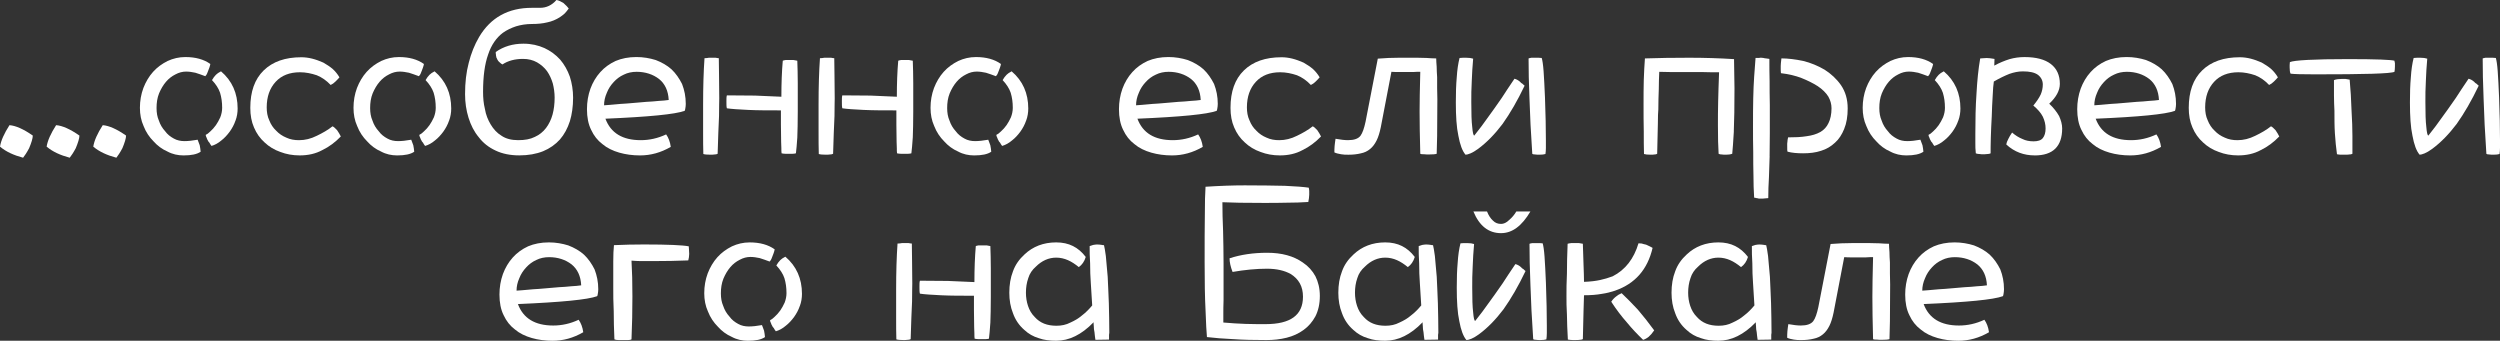
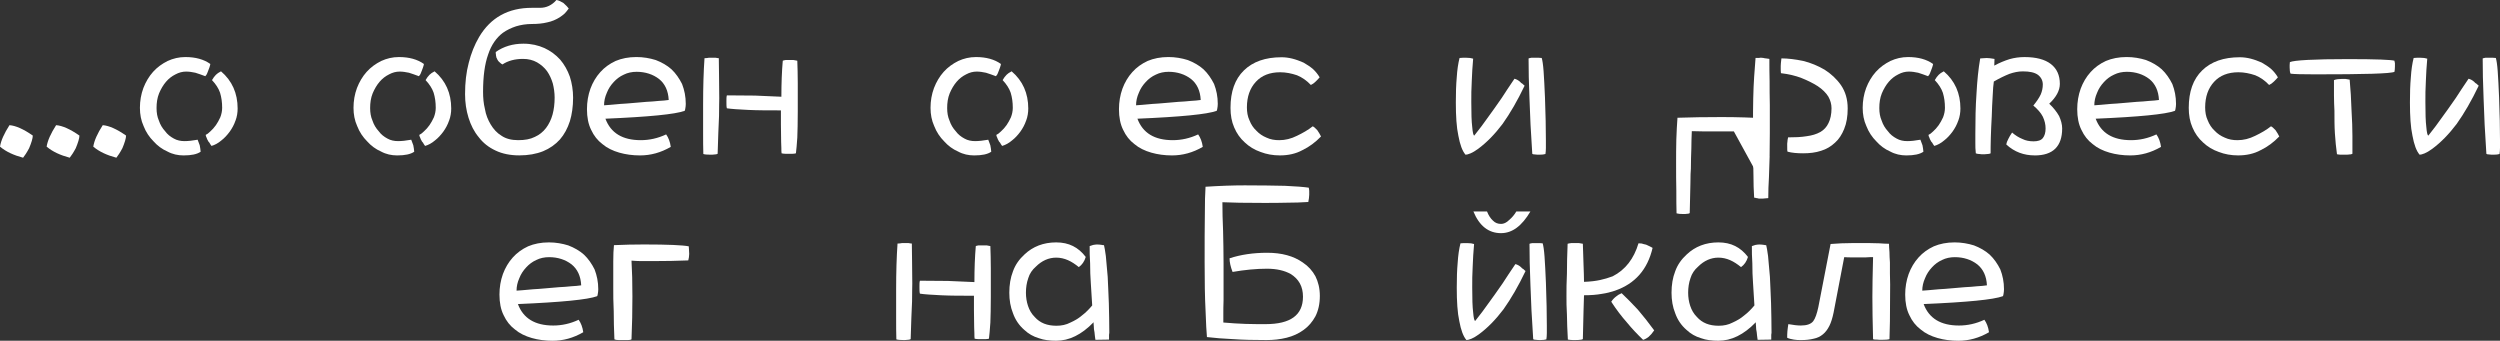
<svg xmlns="http://www.w3.org/2000/svg" id="_Слой_2" data-name="Слой 2" viewBox="0 0 1348.76 183.84">
  <rect x="0" y="0" width="1348.76" height="183.84" fill="#333333" stroke="none" />
  <defs>
    <style> .cls-1 { fill: #fff; stroke-width: 0px; } </style>
  </defs>
  <g id="_Слой_1-2" data-name="Слой 1">
    <g>
      <path class="cls-1" d="M15.7,79.98c-1.25,2.37-2.37,3.99-3.24,5.11-5.11-1.37-9.22-3.24-12.46-5.98.5-3.24,2.24-7.1,5.11-11.58,3.36.25,7.6,2.12,12.58,5.61,0,1.49-.75,3.86-1.99,6.85Z" />
      <path class="cls-1" d="M40.86,79.98c-1.25,2.37-2.37,3.99-3.24,5.11-5.11-1.37-9.22-3.24-12.46-5.98.5-3.24,2.24-7.1,5.11-11.58,3.36.25,7.6,2.12,12.58,5.61,0,1.49-.75,3.86-1.99,6.85Z" />
      <path class="cls-1" d="M66.02,79.98c-1.25,2.37-2.37,3.99-3.24,5.11-5.11-1.37-9.22-3.24-12.46-5.98.5-3.24,2.24-7.1,5.11-11.58,3.36.25,7.6,2.12,12.58,5.61,0,1.49-.75,3.86-1.99,6.85Z" />
      <path class="cls-1" d="M112.99,36.38c-.25.75-.5,1.37-.75,1.99-.37,1-.62,1.62-.87,1.99-.25.37-.5.62-.62.75-1.99-.75-3.74-1.37-5.36-1.87-1.74-.37-3.36-.62-4.98-.62-1.99,0-3.86.5-5.73,1.5-1.99,1-3.61,2.24-5.11,3.99-1.5,1.74-2.74,3.86-3.74,6.23-1,2.49-1.37,5.11-1.37,7.97,0,2.49.37,4.73,1.25,6.73.75,2.24,1.87,4.11,3.36,5.73,1.25,1.74,2.87,2.99,4.73,3.99,1.74,1,3.74,1.37,5.73,1.37s4.36-.25,7.1-.75c.37,1,.75,1.99,1.12,2.99.25,1.12.37,2.24.5,3.49-1.99,1.37-4.98,1.99-9.22,1.99-2.99,0-5.98-.62-8.72-2.12-2.87-1.25-5.36-3.11-7.47-5.48-2.24-2.24-4.11-4.98-5.36-8.22-1.37-2.99-1.99-6.35-1.99-9.84,0-3.74.62-7.35,1.87-10.71,1.25-3.24,2.99-6.23,5.23-8.72,2.24-2.49,4.86-4.36,7.85-5.86,2.99-1.37,6.1-2.12,9.59-2.12,5.48,0,9.97,1.25,13.45,3.74-.12.62-.25,1.25-.5,1.87ZM127.06,65.03c-.75,2.24-1.87,4.24-3.11,5.98-1.37,1.87-2.87,3.49-4.48,4.73-1.74,1.5-3.61,2.49-5.36,2.99-.5-.62-.87-1.25-1.12-1.74-.5-.5-.75-.87-.87-1.25-.25-.37-.5-.87-.62-1.37-.25-.5-.5-1-.5-1.62.62-.25,1.5-.87,2.49-1.87,1-.87,1.99-1.99,2.99-3.36.87-1.25,1.62-2.62,2.37-4.24.62-1.62,1-3.36,1-5.11,0-2.99-.37-5.61-1.12-8.1-.75-2.24-2.24-4.61-4.36-6.85.62-1.12,1.37-2.12,2.12-2.87.62-.62,1.5-1.25,2.74-1.87,5.98,5.11,8.97,11.83,8.97,20.06,0,2.24-.37,4.49-1.12,6.48Z" />
-       <path class="cls-1" d="M173.9,80.97c-3.61,1.99-7.72,2.87-12.21,2.87-3.74,0-7.22-.62-10.46-1.87-3.24-1.12-6.1-2.87-8.47-5.11-2.49-2.24-4.36-4.86-5.73-8.1-1.37-3.11-1.99-6.6-1.99-10.59,0-8.72,2.37-15.45,7.22-20.18,4.86-4.73,11.59-7.1,20.31-7.1,1.87,0,3.86.25,5.86.75s3.99,1.25,5.98,2.12c1.74,1,3.49,2.12,4.98,3.36,1.5,1.37,2.74,2.87,3.74,4.61-.62.75-1.37,1.49-2.12,2.24-.87.87-1.74,1.49-2.62,1.87-2.24-2.37-4.73-4.11-7.47-5.23-2.99-1-5.98-1.62-9.09-1.62-5.61,0-9.97,1.74-13.08,5.11-3.24,3.49-4.86,8.1-4.86,13.83,0,2.49.37,4.86,1.37,6.98.87,2.24,2.12,4.11,3.74,5.61,1.5,1.62,3.36,2.87,5.48,3.74,2.12,1,4.36,1.37,6.85,1.37,3.24,0,6.35-.75,9.59-2.37,3.11-1.5,5.98-3.11,8.47-5.11.62.25,1.5,1,2.49,2.12.87,1.25,1.5,2.37,1.99,3.36-2.99,3.11-6.35,5.61-9.97,7.35Z" />
      <path class="cls-1" d="M228.22,36.38c-.25.75-.5,1.37-.75,1.99-.37,1-.62,1.62-.87,1.99-.25.37-.5.62-.62.75-1.99-.75-3.74-1.37-5.36-1.87-1.74-.37-3.36-.62-4.98-.62-1.99,0-3.86.5-5.73,1.5-1.99,1-3.61,2.24-5.11,3.99-1.5,1.74-2.74,3.86-3.74,6.23-1,2.49-1.37,5.11-1.37,7.97,0,2.49.37,4.73,1.25,6.73.75,2.24,1.87,4.11,3.36,5.73,1.25,1.74,2.87,2.99,4.73,3.99,1.74,1,3.74,1.37,5.73,1.37s4.36-.25,7.1-.75c.37,1,.75,1.99,1.12,2.99.25,1.12.37,2.24.5,3.49-1.99,1.37-4.98,1.99-9.22,1.99-2.99,0-5.98-.62-8.72-2.12-2.87-1.25-5.36-3.11-7.47-5.48-2.24-2.24-4.11-4.98-5.36-8.22-1.37-2.99-1.99-6.35-1.99-9.84,0-3.74.62-7.35,1.87-10.71,1.25-3.24,2.99-6.23,5.23-8.72,2.24-2.49,4.86-4.36,7.85-5.86,2.99-1.37,6.1-2.12,9.59-2.12,5.48,0,9.97,1.25,13.45,3.74-.12.62-.25,1.25-.5,1.87ZM242.29,65.03c-.75,2.24-1.87,4.24-3.11,5.98-1.37,1.87-2.87,3.49-4.48,4.73-1.74,1.5-3.61,2.49-5.36,2.99-.5-.62-.87-1.25-1.12-1.74-.5-.5-.75-.87-.87-1.25-.25-.37-.5-.87-.62-1.37-.25-.5-.5-1-.5-1.62.62-.25,1.5-.87,2.49-1.87,1-.87,1.99-1.99,2.99-3.36.87-1.25,1.62-2.62,2.37-4.24.62-1.62,1-3.36,1-5.11,0-2.99-.37-5.61-1.12-8.1-.75-2.24-2.24-4.61-4.36-6.85.62-1.12,1.37-2.12,2.12-2.87.62-.62,1.5-1.25,2.74-1.87,5.98,5.11,8.97,11.83,8.97,20.06,0,2.24-.37,4.49-1.12,6.48Z" />
      <path class="cls-1" d="M307.45,65.4c-1.25,3.86-2.99,7.1-5.36,9.84-2.49,2.74-5.48,4.86-9.09,6.35-3.74,1.49-7.97,2.24-12.83,2.24s-9.22-.87-12.83-2.62c-3.74-1.74-6.73-4.11-9.09-7.23-2.49-2.99-4.24-6.48-5.48-10.46s-1.87-8.22-1.87-12.71c0-6.23.62-11.83,1.99-16.94,1.25-4.98,3.11-9.72,5.61-13.95,6.23-10.46,15.7-15.7,28.4-15.7h4.48c3.36,0,6.35-1.37,8.84-4.24,1.25.25,2.49.87,3.74,1.62,1.37,1.25,2.37,2.24,2.87,2.99-.75,1-1.37,1.87-2.12,2.62-.87.75-1.74,1.5-2.74,2.12-1.99,1.25-4.24,2.24-6.73,2.74-2.49.62-5.23.87-8.22.87-3.24,0-6.1.5-8.6,1.25-2.62.87-4.98,1.99-7.1,3.49-3.49,2.62-6.23,6.48-7.97,11.71-1.87,5.23-2.74,11.96-2.74,20.18,0,3.11.25,6.23,1,9.22.5,3.11,1.62,5.85,3.11,8.35,1.5,2.49,3.36,4.61,5.85,6.1,2.37,1.62,5.36,2.37,8.97,2.37s6.48-.5,8.97-1.74c2.49-1.12,4.49-2.74,6.1-4.86,1.5-1.99,2.74-4.48,3.49-7.23.75-2.74,1.12-5.85,1.12-9.09,0-2.62-.37-5.23-1-7.72-.75-2.49-1.74-4.61-3.11-6.6-1.49-1.99-3.24-3.49-5.36-4.73-2.24-1.25-4.73-1.87-7.6-1.87-4.36,0-8.1,1-11.09,2.99-.5-.25-1-.62-1.5-1.12-.62-.5-1.12-1.12-1.5-2.12-.25-.37-.37-.75-.37-1.12-.12-.25-.12-.62-.12-.87-.12-.37-.12-.87-.12-1.49,4.24-2.99,9.22-4.48,14.95-4.48,4.24,0,7.97.87,11.34,2.37,3.24,1.5,6.1,3.61,8.47,6.23,2.24,2.62,3.99,5.73,5.23,9.22,1.12,3.49,1.74,7.35,1.74,11.34,0,4.73-.62,8.97-1.74,12.71Z" />
      <path class="cls-1" d="M369.73,58.55c-.12.75-.25,1.25-.37,1.25-5.11,1.87-19.31,3.24-42.73,4.24,2.87,7.72,9.22,11.58,19.06,11.58,4.61,0,9.22-1,13.7-3.11,1.25,1.74,2.12,3.99,2.49,6.73-5.36,3.11-10.84,4.61-16.57,4.61-3.99,0-7.72-.5-11.21-1.5s-6.6-2.49-9.09-4.61c-2.62-1.99-4.61-4.48-6.1-7.72-1.5-2.99-2.24-6.73-2.24-11.09,0-3.86.62-7.6,1.87-11.09,1.25-3.36,2.99-6.35,5.36-8.97,2.24-2.49,4.98-4.48,8.22-5.98,3.24-1.37,6.98-2.12,11.21-2.12,3.74,0,7.23.62,10.46,1.62,3.24,1.25,6.1,2.87,8.47,4.98,2.37,2.24,4.24,4.98,5.73,7.97,1.25,3.24,1.99,6.73,1.99,10.71,0,1-.12,1.74-.25,2.49ZM355.53,42.6c-3.24-2.49-7.35-3.86-12.08-3.86-2.49,0-4.86.5-6.85,1.5-2.24,1-3.99,2.37-5.48,3.99-1.62,1.74-2.87,3.61-3.74,5.85-1,2.24-1.49,4.48-1.49,6.73.62,0,1.74-.12,3.36-.25,1.5-.12,3.36-.25,5.61-.5,1.99-.12,4.24-.25,6.73-.5,2.37-.25,4.73-.37,7.22-.62,2.24-.12,4.48-.25,6.6-.5,1.99-.12,3.86-.25,5.36-.5-.25-4.98-1.99-8.72-5.23-11.34Z" />
      <path class="cls-1" d="M387.92,62.66c-.25,4.98-.5,11.83-.75,20.31-.5.25-1,.37-1.74.37-.75.12-1.5.12-1.99.12-1.87,0-3.24-.12-3.99-.37-.12-3.49-.12-7.47-.12-11.96v-14.82c0-9.47.25-17.69.75-24.91.87,0,1.62-.12,2.37-.25h3.61c.75.12,1.25.25,1.74.25,0,2.49.12,5.61.12,9.22s.12,7.85.12,12.46c0,1.49-.12,4.61-.12,9.59ZM430.15,74.25c-.25,3.74-.5,6.48-.75,8.47-.5.12-1.12.25-1.87.25h-3.74c-.75,0-1.49-.12-2.12-.25-.12-.75-.12-1.62-.12-2.74,0-1-.12-2.12-.12-3.49,0-3.36-.12-6.48-.12-9.22v-7.72c-6.6,0-12.46,0-17.69-.25-5.23-.25-8.97-.5-11.46-.87-.25-.75-.25-1.99-.25-3.74,0-1.49,0-2.49.25-3.24,5.23,0,10.22.12,15.2.12,4.98.25,9.72.37,14.2.62,0-7.23.25-13.7.75-19.43.25-.12.75-.25,1.49-.37h4.36c.62.12,1.25.25,1.99.37.12,3.49.25,7.6.25,12.08v15.45c0,5.73-.12,10.34-.25,13.95Z" />
-       <path class="cls-1" d="M450.21,62.66c-.25,4.98-.5,11.83-.75,20.31-.5.25-1,.37-1.74.37-.75.12-1.5.12-1.99.12-1.87,0-3.24-.12-3.99-.37-.12-3.49-.12-7.47-.12-11.96v-14.82c0-9.47.25-17.69.75-24.91.87,0,1.62-.12,2.37-.25h3.61c.75.12,1.25.25,1.74.25,0,2.49.12,5.61.12,9.22s.12,7.85.12,12.46c0,1.49-.12,4.61-.12,9.59ZM492.44,74.25c-.25,3.74-.5,6.48-.75,8.47-.5.12-1.12.25-1.87.25h-3.74c-.75,0-1.5-.12-2.12-.25-.12-.75-.12-1.62-.12-2.74,0-1-.12-2.12-.12-3.49,0-3.36-.12-6.48-.12-9.22v-7.72c-6.6,0-12.46,0-17.69-.25-5.23-.25-8.97-.5-11.46-.87-.25-.75-.25-1.99-.25-3.74,0-1.49,0-2.49.25-3.24,5.23,0,10.21.12,15.2.12,4.98.25,9.72.37,14.2.62,0-7.23.25-13.7.75-19.43.25-.12.75-.25,1.5-.37h4.36c.62.12,1.25.25,1.99.37.12,3.49.25,7.6.25,12.08v15.45c0,5.73-.12,10.34-.25,13.95Z" />
      <path class="cls-1" d="M539.53,36.38c-.25.75-.5,1.37-.75,1.99-.37,1-.62,1.62-.87,1.99-.25.37-.5.62-.62.75-1.99-.75-3.74-1.37-5.36-1.87-1.74-.37-3.36-.62-4.98-.62-1.99,0-3.86.5-5.73,1.5-1.99,1-3.61,2.24-5.11,3.99-1.5,1.74-2.74,3.86-3.74,6.23-1,2.49-1.37,5.11-1.37,7.97,0,2.49.37,4.73,1.25,6.73.75,2.24,1.87,4.11,3.36,5.73,1.25,1.74,2.87,2.99,4.73,3.99,1.74,1,3.74,1.37,5.73,1.37s4.36-.25,7.1-.75c.37,1,.75,1.99,1.12,2.99.25,1.12.37,2.24.5,3.49-1.99,1.37-4.98,1.99-9.22,1.99-2.99,0-5.98-.62-8.72-2.12-2.87-1.25-5.36-3.11-7.47-5.48-2.24-2.24-4.11-4.98-5.36-8.22-1.37-2.99-1.99-6.35-1.99-9.84,0-3.74.62-7.35,1.87-10.71,1.25-3.24,2.99-6.23,5.23-8.72,2.24-2.49,4.86-4.36,7.85-5.86,2.99-1.37,6.1-2.12,9.59-2.12,5.48,0,9.97,1.25,13.45,3.74-.12.62-.25,1.25-.5,1.87ZM553.61,65.03c-.75,2.24-1.87,4.24-3.11,5.98-1.37,1.87-2.87,3.49-4.48,4.73-1.74,1.5-3.61,2.49-5.36,2.99-.5-.62-.87-1.25-1.12-1.74-.5-.5-.75-.87-.87-1.25-.25-.37-.5-.87-.62-1.37-.25-.5-.5-1-.5-1.62.62-.25,1.5-.87,2.49-1.87,1-.87,1.99-1.99,2.99-3.36.87-1.25,1.62-2.62,2.37-4.24.62-1.62,1-3.36,1-5.11,0-2.99-.37-5.61-1.12-8.1-.75-2.24-2.24-4.61-4.36-6.85.62-1.12,1.37-2.12,2.12-2.87.62-.62,1.49-1.25,2.74-1.87,5.98,5.11,8.97,11.83,8.97,20.06,0,2.24-.37,4.49-1.12,6.48Z" />
      <path class="cls-1" d="M656.75,58.55c-.12.75-.25,1.25-.37,1.25-5.11,1.87-19.31,3.24-42.73,4.24,2.87,7.72,9.22,11.58,19.06,11.58,4.61,0,9.22-1,13.7-3.11,1.25,1.74,2.12,3.99,2.49,6.73-5.36,3.11-10.84,4.61-16.57,4.61-3.99,0-7.72-.5-11.21-1.5s-6.6-2.49-9.09-4.61c-2.62-1.99-4.61-4.48-6.1-7.72-1.5-2.99-2.24-6.73-2.24-11.09,0-3.86.62-7.6,1.87-11.09,1.25-3.36,2.99-6.35,5.36-8.97,2.24-2.49,4.98-4.48,8.22-5.98,3.24-1.37,6.98-2.12,11.21-2.12,3.74,0,7.23.62,10.46,1.62,3.24,1.25,6.1,2.87,8.47,4.98,2.37,2.24,4.24,4.98,5.73,7.97,1.25,3.24,1.99,6.73,1.99,10.71,0,1-.12,1.74-.25,2.49ZM642.55,42.6c-3.24-2.49-7.35-3.86-12.08-3.86-2.49,0-4.86.5-6.85,1.5-2.24,1-3.99,2.37-5.48,3.99-1.62,1.74-2.87,3.61-3.74,5.85-1,2.24-1.49,4.48-1.49,6.73.62,0,1.74-.12,3.36-.25,1.5-.12,3.36-.25,5.61-.5,1.99-.12,4.24-.25,6.73-.5,2.37-.25,4.73-.37,7.22-.62,2.24-.12,4.48-.25,6.6-.5,1.99-.12,3.86-.25,5.36-.5-.25-4.98-1.99-8.72-5.23-11.34Z" />
      <path class="cls-1" d="M702.72,80.97c-3.61,1.99-7.72,2.87-12.21,2.87-3.74,0-7.23-.62-10.46-1.87-3.24-1.12-6.1-2.87-8.47-5.11-2.49-2.24-4.36-4.86-5.73-8.1-1.37-3.11-1.99-6.6-1.99-10.59,0-8.72,2.37-15.45,7.23-20.18,4.86-4.73,11.58-7.1,20.31-7.1,1.87,0,3.86.25,5.85.75s3.99,1.25,5.98,2.12c1.74,1,3.49,2.12,4.98,3.36,1.49,1.37,2.74,2.87,3.74,4.61-.62.75-1.37,1.49-2.12,2.24-.87.87-1.74,1.49-2.62,1.87-2.24-2.37-4.73-4.11-7.47-5.23-2.99-1-5.98-1.62-9.09-1.62-5.61,0-9.97,1.74-13.08,5.11-3.24,3.49-4.86,8.1-4.86,13.83,0,2.49.37,4.86,1.37,6.98.87,2.24,2.12,4.11,3.74,5.61,1.5,1.62,3.36,2.87,5.48,3.74,2.12,1,4.36,1.37,6.85,1.37,3.24,0,6.35-.75,9.59-2.37,3.11-1.5,5.98-3.11,8.47-5.11.62.25,1.49,1,2.49,2.12.87,1.25,1.5,2.37,1.99,3.36-2.99,3.11-6.35,5.61-9.97,7.35Z" />
-       <path class="cls-1" d="M775.35,73c-.12,4.98-.25,8.22-.25,9.97-.75.25-2.12.37-4.36.37-.75,0-1.5,0-2.37-.12-.87,0-1.62,0-2.12-.25-.25-9.22-.37-16.82-.37-22.8,0-4.86.12-11.96.37-21.43h-1.74c-.75,0-1.37.12-2.12.12h-7.72c-1.25,0-2.49,0-3.99-.12l-5.73,29.9c-.62,2.99-1.37,5.36-2.24,7.1-1,1.99-2.12,3.49-3.49,4.61-1.49,1.25-3.11,1.99-4.98,2.37-1.99.5-4.24.75-6.73.75-1.37,0-2.74,0-3.99-.25-1.37-.25-2.62-.5-3.61-1,0-1,0-2.24.12-3.49.12-1.12.25-2.37.5-3.86,2.74.5,4.98.75,6.73.75,3.24,0,5.48-.75,6.73-2.37,1.12-1.5,1.99-4.11,2.74-7.6l6.6-34.01c1.87-.12,3.86-.25,5.85-.37,1.87,0,3.74-.12,5.73-.12h9.59c1.62,0,3.36.12,5.11.12,1.74.12,3.49.25,5.23.25,0,1.25.12,2.74.25,4.48,0,1.74.12,3.61.25,5.61v5.98c0,2.12.12,4.11.12,5.85,0,8.1-.12,14.58-.12,19.56Z" />
      <path class="cls-1" d="M810.72,66.77c-4.24,5.61-8.6,10.09-13.33,13.58-1.5,1.12-2.87,1.87-3.99,2.37-1.25.5-2.12.75-2.74.75-1.74-1.99-2.99-5.48-3.86-10.21-1-4.61-1.37-10.59-1.37-18.06,0-4.98.12-9.47.5-13.58.25-3.99.75-7.35,1.5-10.34.5,0,1-.12,1.74-.12h1.99c.62,0,1.25.12,1.99.12.62.12,1.12.25,1.62.37-.37,4.24-.62,8.22-.75,12.08-.25,3.99-.25,7.72-.25,11.34,0,5.98.12,10.46.5,13.45.25,2.99.62,4.61,1.12,4.61.62-.75,1.87-2.37,3.86-4.98,1.87-2.49,4.11-5.73,6.85-9.47.87-1.25,2.24-3.11,4.11-5.86,1.74-2.74,3.99-6.1,6.85-10.34,1,.25,1.99.75,2.99,1.62.37.5.87.87,1.37,1.12.37.37.75.75,1.12,1-3.86,8.1-7.85,14.95-11.83,20.55ZM834.02,79.73c0,1.37-.12,2.49-.25,3.36-.75.25-1.87.37-3.36.37-.75,0-1.37,0-2.12-.12-.75,0-1.37-.12-1.62-.37-.75-11.09-1.25-20.93-1.5-29.52-.37-8.47-.5-15.82-.5-21.92.25-.12.75-.25,1.49-.37h3.99c.62,0,1.12.12,1.62.12.37,1.25.75,3.61,1,7.1.25,3.49.5,8.22.75,14.2.12,4.61.25,8.84.37,12.58,0,3.86.12,7.35.12,10.46v4.11Z" />
-       <path class="cls-1" d="M935.42,70.88c-.37,5.85-.62,9.84-.87,12.08-1,.37-2.12.5-3.49.5-.75,0-1.37,0-2.12-.12-.75,0-1.37-.12-1.74-.37-.25-3.74-.37-8.84-.37-15.45,0-3.74,0-7.85.12-12.58.12-4.61.25-9.97.5-15.95-3.24,0-6.48,0-9.59-.12h-16.82c-2.37,0-4.36-.12-5.86-.12-.12,2.99-.25,6.1-.25,9.34-.12,3.36-.25,6.98-.25,10.96-.12,1.25-.25,3.86-.25,7.85-.12,3.99-.25,9.34-.37,16.07-.37.25-.87.37-1.5.37-.62.12-1.25.12-1.87.12-1.74,0-2.99-.12-3.74-.37-.12-3.49-.12-7.6-.12-12.08-.12-4.49-.12-9.59-.12-15.07,0-4.24,0-8.47.12-12.71.12-4.24.37-8.1.62-11.71,7.23-.25,15.07-.37,23.79-.37,8.22,0,16.32.25,24.29.75,0,2.74.12,5.48.12,8.1s.12,5.23.12,7.72c0,9.72-.12,17.44-.37,23.17Z" />
+       <path class="cls-1" d="M935.42,70.88h-16.82c-2.37,0-4.36-.12-5.86-.12-.12,2.99-.25,6.1-.25,9.34-.12,3.36-.25,6.98-.25,10.96-.12,1.25-.25,3.86-.25,7.85-.12,3.99-.25,9.34-.37,16.07-.37.25-.87.37-1.5.37-.62.12-1.25.12-1.87.12-1.74,0-2.99-.12-3.74-.37-.12-3.49-.12-7.6-.12-12.08-.12-4.49-.12-9.59-.12-15.07,0-4.24,0-8.47.12-12.71.12-4.24.37-8.1.62-11.71,7.23-.25,15.07-.37,23.79-.37,8.22,0,16.32.25,24.29.75,0,2.74.12,5.48.12,8.1s.12,5.23.12,7.72c0,9.72-.12,17.44-.37,23.17Z" />
      <path class="cls-1" d="M954.73,84.21c-.12,4.11-.25,7.85-.37,11.34-.25,3.99-.37,7.72-.37,11.34-.62,0-1.12.12-1.5.12-.5,0-.87.12-1.25.12h-2.37c-.5-.12-.87-.25-1.25-.25-.5-.12-.87-.25-1.25-.25-.25-3.86-.37-7.85-.37-12.08-.12-3.74-.12-7.85-.12-12.33-.12-4.49-.12-9.09-.12-13.83,0-5.73,0-10.84.12-15.32s.25-8.47.5-11.71c.25-3.74.5-7.1.75-10.09h1.37c.37,0,.75,0,1.12-.12h.62c.25,0,.62.12,1.12.12.5.12,1,.25,1.49.25l1.74.25c0,3.74,0,7.85.12,12.08,0,3.74,0,8.1.12,12.83v15.07c0,4.24-.12,8.47-.12,12.46ZM994.97,69.51c-1.25,3.11-2.87,5.61-4.98,7.47-2.12,1.99-4.61,3.49-7.47,4.36-2.99,1-6.23,1.37-9.72,1.37-3.24,0-6.1-.25-8.35-.87-.25,0-.25-1.25-.25-3.99,0-.25,0-.62.12-1.37,0-.5.12-1.37.37-2.37,3.74,0,6.98-.12,9.97-.62,2.87-.37,5.36-1.12,7.35-2.24s3.49-2.74,4.48-4.86c1-1.99,1.62-4.73,1.62-7.97,0-2.24-.62-4.36-1.74-6.35-1.25-1.99-3.11-3.86-5.73-5.61-2.74-1.74-5.61-3.11-8.72-4.36-3.24-1.25-6.85-2.12-11.09-2.62-.12-.87-.12-1.62-.12-2.37v-1.5c0-.75.12-2.12.37-4.11,3.49,0,7.47.5,11.71,1.37,4.11,1,7.97,2.62,11.59,4.73,3.49,2.24,6.48,4.98,8.84,8.35,2.37,3.49,3.61,7.6,3.61,12.58,0,4.24-.62,7.97-1.87,10.96Z" />
      <path class="cls-1" d="M1042.43,36.38c-.25.75-.5,1.37-.75,1.99-.37,1-.62,1.62-.87,1.99-.25.37-.5.62-.62.75-1.99-.75-3.74-1.37-5.36-1.87-1.74-.37-3.36-.62-4.98-.62-1.99,0-3.86.5-5.73,1.5-1.99,1-3.61,2.24-5.11,3.99-1.5,1.74-2.74,3.86-3.74,6.23-1,2.49-1.37,5.11-1.37,7.97,0,2.49.37,4.73,1.25,6.73.75,2.24,1.87,4.11,3.36,5.73,1.25,1.74,2.87,2.99,4.73,3.99,1.74,1,3.74,1.37,5.73,1.37s4.36-.25,7.1-.75c.37,1,.75,1.99,1.12,2.99.25,1.12.37,2.24.5,3.49-1.99,1.37-4.98,1.99-9.22,1.99-2.99,0-5.98-.62-8.72-2.12-2.87-1.25-5.36-3.11-7.47-5.48-2.24-2.24-4.11-4.98-5.36-8.22-1.37-2.99-1.99-6.35-1.99-9.84,0-3.74.62-7.35,1.87-10.71,1.25-3.24,2.99-6.23,5.23-8.72,2.24-2.49,4.86-4.36,7.85-5.86,2.99-1.37,6.1-2.12,9.59-2.12,5.48,0,9.97,1.25,13.45,3.74-.12.62-.25,1.25-.5,1.87ZM1056.51,65.03c-.75,2.24-1.87,4.24-3.11,5.98-1.37,1.87-2.87,3.49-4.48,4.73-1.74,1.5-3.61,2.49-5.36,2.99-.5-.62-.87-1.25-1.12-1.74-.5-.5-.75-.87-.87-1.25-.25-.37-.5-.87-.62-1.37-.25-.5-.5-1-.5-1.62.62-.25,1.5-.87,2.49-1.87,1-.87,1.99-1.99,2.99-3.36.87-1.25,1.62-2.62,2.37-4.24.62-1.62,1-3.36,1-5.11,0-2.99-.37-5.61-1.12-8.1-.75-2.24-2.24-4.61-4.36-6.85.62-1.12,1.37-2.12,2.12-2.87.62-.62,1.49-1.25,2.74-1.87,5.98,5.11,8.97,11.83,8.97,20.06,0,2.24-.37,4.49-1.12,6.48Z" />
      <path class="cls-1" d="M1097.74,83.84c-5.85,0-10.96-1.87-15.32-5.86.12-1,.5-1.99,1.12-3.11.5-1,1.12-2.12,1.99-3.36,1.87,1.62,3.74,2.74,5.61,3.49,1.74.87,3.74,1.25,5.98,1.25s3.99-.5,4.98-1.74c1-1.25,1.5-2.99,1.5-5.23,0-2.12-.5-4.24-1.5-6.35-1-1.99-2.74-3.99-5.11-5.98,1.74-2.12,3.11-4.11,3.99-5.98.75-1.74,1.12-3.61,1.12-5.36,0-2.12-.87-3.86-2.62-5.23-1.74-1.25-4.36-1.87-8.1-1.87-2.49,0-4.86.5-7.35,1.37-2.49,1-5.36,2.37-8.35,4.11-.25,1.74-.5,4.24-.62,7.72-.25,3.49-.37,7.23-.5,11.09-.25,3.99-.37,7.72-.5,11.34-.12,3.74-.12,6.6-.12,8.6-.5.25-1.12.37-1.87.37-.75.12-1.62.12-2.37.12-.5,0-1,0-1.62-.12-.75,0-1.5-.12-2.12-.37-.25-1.99-.25-3.86-.25-5.61v-4.86c0-7.6.12-14.82.62-21.8.37-6.85,1-13.2,1.99-18.93.37,0,.87-.12,1.62-.12.62,0,1.25-.12,1.99-.12.25,0,.87.12,1.62.12.75.12,1.5.25,2.49.37l-.12,3.61c2.74-1.5,5.48-2.62,8.22-3.49,2.62-.75,5.36-1.12,8.1-1.12,6.23,0,10.96,1.25,14.2,3.74,3.24,2.49,4.86,6.1,4.86,10.71,0,3.61-1.99,7.22-5.73,10.71,2.37,2.24,4.11,4.48,5.36,6.73,1,2.24,1.62,4.48,1.62,6.6,0,9.72-4.98,14.58-14.82,14.58Z" />
      <path class="cls-1" d="M1173.73,58.55c-.12.75-.25,1.25-.37,1.25-5.11,1.87-19.31,3.24-42.73,4.24,2.87,7.72,9.22,11.58,19.06,11.58,4.61,0,9.22-1,13.7-3.11,1.25,1.74,2.12,3.99,2.49,6.73-5.36,3.11-10.84,4.61-16.57,4.61-3.99,0-7.72-.5-11.21-1.5s-6.6-2.49-9.09-4.61c-2.62-1.99-4.61-4.48-6.1-7.72-1.5-2.99-2.24-6.73-2.24-11.09,0-3.86.62-7.6,1.87-11.09,1.25-3.36,2.99-6.35,5.36-8.97,2.24-2.49,4.98-4.48,8.22-5.98,3.24-1.37,6.98-2.12,11.21-2.12,3.74,0,7.23.62,10.46,1.62,3.24,1.25,6.1,2.87,8.47,4.98,2.37,2.24,4.24,4.98,5.73,7.97,1.25,3.24,1.99,6.73,1.99,10.71,0,1-.12,1.74-.25,2.49ZM1159.53,42.6c-3.24-2.49-7.35-3.86-12.08-3.86-2.49,0-4.86.5-6.85,1.5-2.24,1-3.99,2.37-5.48,3.99-1.62,1.74-2.87,3.61-3.74,5.85-1,2.24-1.49,4.48-1.49,6.73.62,0,1.74-.12,3.36-.25,1.5-.12,3.36-.25,5.61-.5,1.99-.12,4.24-.25,6.73-.5,2.37-.25,4.73-.37,7.22-.62,2.24-.12,4.48-.25,6.6-.5,1.99-.12,3.86-.25,5.36-.5-.25-4.98-1.99-8.72-5.23-11.34Z" />
      <path class="cls-1" d="M1219.7,80.97c-3.61,1.99-7.72,2.87-12.21,2.87-3.74,0-7.23-.62-10.46-1.87-3.24-1.12-6.1-2.87-8.47-5.11-2.49-2.24-4.36-4.86-5.73-8.1-1.37-3.11-1.99-6.6-1.99-10.59,0-8.72,2.37-15.45,7.23-20.18,4.86-4.73,11.58-7.1,20.31-7.1,1.87,0,3.86.25,5.85.75s3.99,1.25,5.98,2.12c1.74,1,3.49,2.12,4.98,3.36,1.49,1.37,2.74,2.87,3.74,4.61-.62.75-1.37,1.49-2.12,2.24-.87.87-1.74,1.49-2.62,1.87-2.24-2.37-4.73-4.11-7.47-5.23-2.99-1-5.98-1.62-9.09-1.62-5.61,0-9.97,1.74-13.08,5.11-3.24,3.49-4.86,8.1-4.86,13.83,0,2.49.37,4.86,1.37,6.98.87,2.24,2.12,4.11,3.74,5.61,1.5,1.62,3.36,2.87,5.48,3.74,2.12,1,4.36,1.37,6.85,1.37,3.24,0,6.35-.75,9.59-2.37,3.11-1.5,5.98-3.11,8.47-5.11.62.25,1.49,1,2.49,2.12.87,1.25,1.5,2.37,1.99,3.36-2.99,3.11-6.35,5.61-9.97,7.35Z" />
      <path class="cls-1" d="M1291.83,38.74c-1.99,1-16.32,1.37-42.85,1.37-7.1,0-11.46-.12-13.2-.37-.37-.75-.5-1.87-.5-3.36v-1.25c0-.5.12-1,.12-1.62,2.24-1,12.71-1.62,31.64-1.62,15.07,0,23.29.37,24.79.87,0,.37.12.75.25,1.25v1.87c0,1.12-.12,2.12-.25,2.87ZM1269.16,82.97c-.5.25-1,.37-1.74.37-.75.12-1.37.12-2.12.12h-2.37c-.75,0-1.49-.12-2.12-.25-.5-3.61-.87-7.35-1.12-11.21-.25-3.86-.25-7.97-.25-12.21-.12-2.74-.25-5.48-.25-8.22v-8.35c.5-.25,1.25-.37,1.99-.5.62,0,1.25-.12,1.99-.12h2.37c.87.12,1.62.25,2.12.37.25,2.62.37,5.36.62,8.1.12,2.86.25,5.61.37,8.22.12,2.74.25,5.23.37,7.6,0,2.49.12,4.61.12,6.35v9.72Z" />
      <path class="cls-1" d="M1325.46,66.77c-4.24,5.61-8.6,10.09-13.33,13.58-1.5,1.12-2.87,1.87-3.99,2.37-1.25.5-2.12.75-2.74.75-1.74-1.99-2.99-5.48-3.86-10.21-1-4.61-1.37-10.59-1.37-18.06,0-4.98.12-9.47.5-13.58.25-3.99.75-7.35,1.5-10.34.5,0,1-.12,1.74-.12h1.99c.62,0,1.25.12,1.99.12.62.12,1.12.25,1.62.37-.37,4.24-.62,8.22-.75,12.08-.25,3.99-.25,7.72-.25,11.34,0,5.98.12,10.46.5,13.45.25,2.99.62,4.61,1.12,4.61.62-.75,1.87-2.37,3.86-4.98,1.87-2.49,4.11-5.73,6.85-9.47.87-1.25,2.24-3.11,4.11-5.86,1.74-2.74,3.99-6.1,6.85-10.34,1,.25,1.99.75,2.99,1.62.37.5.87.87,1.37,1.12.37.37.75.75,1.12,1-3.86,8.1-7.85,14.95-11.83,20.55ZM1348.76,79.73c0,1.37-.12,2.49-.25,3.36-.75.25-1.87.37-3.36.37-.75,0-1.37,0-2.12-.12-.75,0-1.37-.12-1.62-.37-.75-11.09-1.25-20.93-1.49-29.52-.37-8.47-.5-15.82-.5-21.92.25-.12.75-.25,1.49-.37h3.99c.62,0,1.12.12,1.62.12.37,1.25.75,3.61,1,7.1.25,3.49.5,8.22.75,14.2.12,4.61.25,8.84.37,12.58,0,3.86.12,7.35.12,10.46v4.11Z" />
      <path class="cls-1" d="M322.52,158.55c-.12.75-.25,1.25-.37,1.25-5.11,1.87-19.31,3.24-42.73,4.24,2.87,7.72,9.22,11.58,19.06,11.58,4.61,0,9.22-1,13.7-3.11,1.25,1.74,2.12,3.99,2.49,6.73-5.36,3.11-10.84,4.61-16.57,4.61-3.99,0-7.72-.5-11.21-1.5s-6.6-2.49-9.09-4.61c-2.62-1.99-4.61-4.48-6.1-7.72-1.5-2.99-2.24-6.73-2.24-11.09,0-3.86.62-7.6,1.87-11.09,1.25-3.36,2.99-6.35,5.36-8.97,2.24-2.49,4.98-4.48,8.22-5.98,3.24-1.37,6.98-2.12,11.21-2.12,3.74,0,7.23.62,10.46,1.62,3.24,1.25,6.1,2.87,8.47,4.98,2.37,2.24,4.24,4.98,5.73,7.97,1.25,3.24,1.99,6.73,1.99,10.71,0,1-.12,1.74-.25,2.49ZM308.32,142.6c-3.24-2.49-7.35-3.86-12.08-3.86-2.49,0-4.86.5-6.85,1.5-2.24,1-3.99,2.37-5.48,3.99-1.62,1.74-2.87,3.61-3.74,5.85-1,2.24-1.49,4.48-1.49,6.73.62,0,1.74-.12,3.36-.25,1.5-.12,3.36-.25,5.61-.5,1.99-.12,4.24-.25,6.73-.5,2.37-.25,4.73-.37,7.22-.62,2.24-.12,4.48-.25,6.6-.5,1.99-.12,3.86-.25,5.36-.5-.25-4.98-1.99-8.72-5.23-11.34Z" />
      <path class="cls-1" d="M371.35,140.49c-5.98.25-12.46.37-19.31.37h-6.23c-1.74,0-3.36-.12-5.11-.25.12,2.99.25,5.98.37,8.97,0,2.99.12,6.48.12,10.34s-.12,7.85-.12,11.58c-.12,3.86-.25,7.72-.37,11.58-.37.25-1,.37-1.74.37h-5.36c-.87,0-1.62-.12-2.12-.37-.25-5.48-.37-10.46-.37-15.2-.25-4.61-.25-8.84-.25-12.83v-13.95c0-3.49.12-6.35.37-8.84,5.48-.25,10.84-.37,16.19-.37,12.96,0,20.93.37,24.17,1,0,.5.12,1.12.12,1.74,0,.75.12,1.5.12,2.37,0,1.25-.25,2.49-.5,3.49Z" />
-       <path class="cls-1" d="M417.45,136.38c-.25.75-.5,1.37-.75,1.99-.37,1-.62,1.62-.87,1.99-.25.37-.5.62-.62.75-1.99-.75-3.74-1.37-5.36-1.87-1.74-.37-3.36-.62-4.98-.62-1.99,0-3.86.5-5.73,1.5-1.99,1-3.61,2.24-5.11,3.99-1.5,1.74-2.74,3.86-3.74,6.23-1,2.49-1.37,5.11-1.37,7.97,0,2.49.37,4.73,1.25,6.73.75,2.24,1.87,4.11,3.36,5.73,1.25,1.74,2.87,2.99,4.73,3.99,1.74,1,3.74,1.37,5.73,1.37s4.36-.25,7.1-.75c.37,1,.75,1.99,1.12,2.99.25,1.12.37,2.24.5,3.49-1.99,1.37-4.98,1.99-9.22,1.99-2.99,0-5.98-.62-8.72-2.12-2.87-1.25-5.36-3.11-7.47-5.48-2.24-2.24-4.11-4.98-5.36-8.22-1.37-2.99-1.99-6.35-1.99-9.84,0-3.74.62-7.35,1.87-10.71,1.25-3.24,2.99-6.23,5.23-8.72,2.24-2.49,4.86-4.36,7.85-5.86,2.99-1.37,6.1-2.12,9.59-2.12,5.48,0,9.97,1.25,13.45,3.74-.12.62-.25,1.25-.5,1.87ZM431.52,165.03c-.75,2.24-1.87,4.24-3.11,5.98-1.37,1.87-2.87,3.49-4.48,4.73-1.74,1.5-3.61,2.49-5.36,2.99-.5-.62-.87-1.25-1.12-1.74-.5-.5-.75-.87-.87-1.25-.25-.37-.5-.87-.62-1.37-.25-.5-.5-1-.5-1.62.62-.25,1.5-.87,2.49-1.87,1-.87,1.99-1.99,2.99-3.36.87-1.25,1.62-2.62,2.37-4.24.62-1.62,1-3.36,1-5.11,0-2.99-.37-5.61-1.12-8.1-.75-2.24-2.24-4.61-4.36-6.85.62-1.12,1.37-2.12,2.12-2.87.62-.62,1.5-1.25,2.74-1.87,5.98,5.11,8.97,11.83,8.97,20.06,0,2.24-.37,4.49-1.12,6.48Z" />
      <path class="cls-1" d="M492.06,162.66c-.25,4.98-.5,11.83-.75,20.31-.5.25-1,.37-1.74.37-.75.12-1.5.12-1.99.12-1.87,0-3.24-.12-3.99-.37-.12-3.49-.12-7.47-.12-11.96v-14.82c0-9.47.25-17.69.75-24.91.87,0,1.62-.12,2.37-.25h3.61c.75.12,1.25.25,1.74.25,0,2.49.12,5.61.12,9.22s.12,7.85.12,12.46c0,1.49-.12,4.61-.12,9.59ZM534.29,174.25c-.25,3.74-.5,6.48-.75,8.47-.5.12-1.12.25-1.87.25h-3.74c-.75,0-1.5-.12-2.12-.25-.12-.75-.12-1.62-.12-2.74,0-1-.12-2.12-.12-3.49,0-3.36-.12-6.48-.12-9.22v-7.72c-6.6,0-12.46,0-17.69-.25-5.23-.25-8.97-.5-11.46-.87-.25-.75-.25-1.99-.25-3.74,0-1.49,0-2.49.25-3.24,5.23,0,10.21.12,15.2.12,4.98.25,9.72.37,14.2.62,0-7.23.25-13.7.75-19.43.25-.12.75-.25,1.5-.37h4.36c.62.12,1.25.25,1.99.37.12,3.49.25,7.6.25,12.08v15.45c0,5.73-.12,10.34-.25,13.95Z" />
      <path class="cls-1" d="M598.33,180.47v2.74l-7.35.12c-.25-1.5-.37-2.87-.5-4.11-.25-1-.37-2.12-.37-3.24-.12-1-.12-1.62-.12-2.12-6.48,6.73-13.21,9.97-20.18,9.97-3.49,0-6.6-.37-9.34-1.37-2.99-.87-5.61-2.37-7.85-4.48-2.87-2.49-4.86-5.48-6.1-8.97-1.37-3.36-1.99-7.1-1.99-11.09,0-4.23.62-8.1,1.99-11.58,1.25-3.49,3.36-6.48,6.23-9.09,4.48-4.24,10.21-6.48,17.07-6.48s11.96,2.62,15.95,7.85c-.75,2.49-1.99,4.24-3.74,5.48-1.99-1.62-3.86-2.86-5.86-3.74-1.99-.87-4.11-1.37-6.35-1.37-3.99,0-7.72,1.62-10.96,4.86-1.99,1.74-3.36,3.74-4.11,6.23-.87,2.49-1.25,5.11-1.25,7.85,0,2.49.37,4.86,1.12,7.1s1.87,4.24,3.61,5.98c2.87,3.24,6.73,4.73,11.71,4.73,2.74,0,5.23-.5,7.6-1.74,2.24-1,4.36-2.24,6.1-3.74,1.99-1.5,3.86-3.36,5.61-5.48-.25-3.99-.5-8.1-.75-12.08-.25-3.36-.37-6.85-.37-10.59-.25-3.49-.25-6.6-.25-9.34.37-.12,1-.37,1.87-.62.75-.12,1.49-.25,2.12-.25,1,0,1.87.12,2.74.25.25.12.62.12,1,.12.25,1,.62,2.87,1,5.85.25,3.12.62,6.85,1,11.21.25,4.36.37,9.09.62,14.33.12,5.23.25,10.59.25,15.82,0,.37-.12.75-.12,1Z" />
      <path class="cls-1" d="M665.35,182.97c-5.36-.25-10.09-.62-14.2-1.12-.25-2.49-.5-7.35-.75-14.33-.37-6.98-.5-15.7-.5-26.16s0-18.69.12-25.41c0-6.6.12-11.71.37-15.2,7.72-.5,14.82-.75,21.18-.75,8.47,0,15.7.12,21.68.25,5.98.25,10.21.62,12.83,1,.12.62.25,1.25.25,1.74v2.12c0,1.25-.25,2.49-.5,3.86-3.74.25-7.47.38-11.46.38-3.99.12-8.22.12-12.71.12-9.84,0-17.19-.12-22.17-.37,0,4.98.12,10.09.37,15.57.12,5.48.25,11.21.25,17.44v19.81c-.12,2.99-.12,5.48-.12,7.6v4.48c4.24.37,8.22.62,12.08.75,3.74.12,7.22.12,10.71.12,13.45,0,20.18-4.86,20.18-14.82,0-5.48-2.24-9.47-6.6-12.21-3.36-1.87-7.6-2.87-12.83-2.87-5.85,0-12.08.62-18.56,1.74-1.12-2.87-1.62-5.36-1.62-7.35,5.98-1.99,12.83-2.99,20.31-2.99,7.85,0,14.2,1.74,19.18,5.23,2.99,1.99,5.23,4.48,6.85,7.47,1.49,2.99,2.37,6.48,2.37,10.59,0,4.36-.87,7.97-2.37,10.96-1.62,2.99-3.74,5.48-6.35,7.35-2.74,1.99-5.73,3.36-9.22,4.24-3.49.87-7.1,1.25-10.84,1.25-6.73,0-12.71-.12-17.94-.5Z" />
-       <path class="cls-1" d="M775.84,180.47v2.74l-7.35.12c-.25-1.5-.37-2.87-.5-4.11-.25-1-.37-2.12-.37-3.24-.12-1-.12-1.62-.12-2.12-6.48,6.73-13.2,9.97-20.18,9.97-3.49,0-6.6-.37-9.34-1.37-2.99-.87-5.61-2.37-7.85-4.48-2.86-2.49-4.86-5.48-6.1-8.97-1.37-3.36-1.99-7.1-1.99-11.09,0-4.23.62-8.1,1.99-11.58,1.25-3.49,3.36-6.48,6.23-9.09,4.48-4.24,10.21-6.48,17.07-6.48s11.96,2.62,15.95,7.85c-.75,2.49-1.99,4.24-3.74,5.48-1.99-1.62-3.86-2.86-5.85-3.74-1.99-.87-4.11-1.37-6.35-1.37-3.99,0-7.72,1.62-10.96,4.86-1.99,1.74-3.36,3.74-4.11,6.23-.87,2.49-1.25,5.11-1.25,7.85,0,2.49.37,4.86,1.12,7.1.75,2.24,1.87,4.24,3.61,5.98,2.87,3.24,6.73,4.73,11.71,4.73,2.74,0,5.23-.5,7.6-1.74,2.24-1,4.36-2.24,6.1-3.74,1.99-1.5,3.86-3.36,5.61-5.48-.25-3.99-.5-8.1-.75-12.08-.25-3.36-.37-6.85-.37-10.59-.25-3.49-.25-6.6-.25-9.34.37-.12,1-.37,1.87-.62.75-.12,1.5-.25,2.12-.25,1,0,1.87.12,2.74.25.25.12.62.12,1,.12.25,1,.62,2.87,1,5.85.25,3.12.62,6.85,1,11.21.25,4.36.37,9.09.62,14.33.12,5.23.25,10.59.25,15.82,0,.37-.12.75-.12,1Z" />
      <path class="cls-1" d="M811.22,166.77c-4.24,5.61-8.6,10.09-13.33,13.58-1.5,1.12-2.87,1.87-3.99,2.37-1.25.5-2.12.75-2.74.75-1.74-1.99-2.99-5.48-3.86-10.21-1-4.61-1.37-10.59-1.37-18.06,0-4.98.12-9.47.5-13.58.25-3.99.75-7.35,1.5-10.34.5,0,1-.12,1.74-.12h1.99c.62,0,1.25.12,1.99.12.62.12,1.12.25,1.62.37-.37,4.24-.62,8.22-.75,12.08-.25,3.99-.25,7.72-.25,11.34,0,5.98.12,10.46.5,13.45.25,2.99.62,4.61,1.12,4.61.62-.75,1.87-2.37,3.86-4.98,1.87-2.49,4.11-5.73,6.85-9.47.87-1.25,2.24-3.11,4.11-5.86,1.74-2.74,3.99-6.1,6.85-10.34,1,.25,1.99.75,2.99,1.62.37.5.87.87,1.37,1.12.37.37.75.75,1.12,1-3.86,8.1-7.85,14.95-11.83,20.55ZM809.85,125.79c-6.73,0-11.71-3.86-14.95-11.71h7.35c.87,2.24,1.99,3.86,3.24,4.98,1.25,1.25,2.62,1.74,4.36,1.74,1.37,0,2.87-.62,4.36-2.12,1.49-1.25,2.87-2.87,3.86-4.61h7.6c-4.61,7.85-9.84,11.71-15.82,11.71ZM834.52,179.73c0,1.37-.12,2.49-.25,3.36-.75.25-1.87.37-3.36.37-.75,0-1.37,0-2.12-.12-.75,0-1.37-.12-1.62-.37-.75-11.09-1.25-20.93-1.5-29.52-.37-8.47-.5-15.82-.5-21.92.25-.12.75-.25,1.5-.37h3.99c.62,0,1.12.12,1.62.12.37,1.25.75,3.61,1,7.1.25,3.49.5,8.22.75,14.2.12,4.61.25,8.84.37,12.58,0,3.86.12,7.35.12,10.46v4.11Z" />
      <path class="cls-1" d="M871.39,156.8c-2.24.75-4.61,1.37-7.22,1.74-2.74.5-5.86.75-9.59.75,0,1.74-.12,4.48-.25,8.22-.12,3.99-.25,9.09-.37,15.45-.5.25-1,.37-1.62.37-.75.12-1.37.12-1.99.12h-1.99c-.75,0-1.62-.12-2.49-.25-.25-5.11-.5-9.59-.5-13.45-.25-3.74-.25-7.1-.25-10.09,0-3.24,0-7.35.25-12.08,0-4.73.12-10.09.37-16.07.37-.12,1-.25,1.99-.37h4.11c.75.12,1.37.25,2.12.37.12,4.23.25,8.1.37,11.46.12,3.49.25,6.48.25,9.09,3.49-.12,6.48-.5,8.72-1,2.24-.5,4.48-1.12,6.73-1.99,6.85-3.49,11.46-9.47,13.95-17.81.37,0,1,.12,1.74.12.62.25,1.37.37,2.37.62.62.25,1.25.62,1.87.87.62.25,1.12.62,1.62.87-2.74,11.71-9.47,19.31-20.18,23.04ZM889.46,181.72c-1.12.87-2.12,1.37-2.99,1.62-2.99-2.87-5.98-5.98-8.72-9.34-2.87-3.24-5.73-6.98-8.47-11.21.62-1,1.5-1.99,2.49-2.74.87-.75,1.87-1.37,3.11-1.87,2.87,2.74,5.73,5.61,8.72,8.84,2.86,3.36,5.85,7.1,8.84,11.21-1,1.49-1.99,2.62-2.99,3.49Z" />
      <path class="cls-1" d="M955.6,180.47v2.74l-7.35.12c-.25-1.5-.37-2.87-.5-4.11-.25-1-.37-2.12-.37-3.24-.12-1-.12-1.62-.12-2.12-6.48,6.73-13.21,9.97-20.18,9.97-3.49,0-6.6-.37-9.34-1.37-2.99-.87-5.61-2.37-7.85-4.48-2.87-2.49-4.86-5.48-6.1-8.97-1.37-3.36-1.99-7.1-1.99-11.09,0-4.23.62-8.1,1.99-11.58,1.25-3.49,3.36-6.48,6.23-9.09,4.48-4.24,10.21-6.48,17.07-6.48s11.96,2.62,15.95,7.85c-.75,2.49-1.99,4.24-3.74,5.48-1.99-1.62-3.86-2.86-5.86-3.74-1.99-.87-4.11-1.37-6.35-1.37-3.99,0-7.72,1.62-10.96,4.86-1.99,1.74-3.36,3.74-4.11,6.23-.87,2.49-1.25,5.11-1.25,7.85,0,2.49.37,4.86,1.12,7.1s1.87,4.24,3.61,5.98c2.87,3.24,6.73,4.73,11.71,4.73,2.74,0,5.23-.5,7.6-1.74,2.24-1,4.36-2.24,6.1-3.74,1.99-1.5,3.86-3.36,5.61-5.48-.25-3.99-.5-8.1-.75-12.08-.25-3.36-.37-6.85-.37-10.59-.25-3.49-.25-6.6-.25-9.34.37-.12,1-.37,1.87-.62.75-.12,1.49-.25,2.12-.25,1,0,1.87.12,2.74.25.25.12.62.12,1,.12.25,1,.62,2.87,1,5.85.25,3.12.62,6.85,1,11.21.25,4.36.37,9.09.62,14.33.12,5.23.25,10.59.25,15.82,0,.37-.12.75-.12,1Z" />
      <path class="cls-1" d="M1019.63,173c-.12,4.98-.25,8.22-.25,9.97-.75.25-2.12.37-4.36.37-.75,0-1.5,0-2.37-.12-.87,0-1.62,0-2.12-.25-.25-9.22-.37-16.82-.37-22.8,0-4.86.12-11.96.37-21.43h-1.74c-.75,0-1.37.12-2.12.12h-7.72c-1.25,0-2.49,0-3.99-.12l-5.73,29.9c-.62,2.99-1.37,5.36-2.24,7.1-1,1.99-2.12,3.49-3.49,4.61-1.49,1.25-3.11,1.99-4.98,2.37-1.99.5-4.24.75-6.73.75-1.37,0-2.74,0-3.99-.25-1.37-.25-2.62-.5-3.61-1,0-1,0-2.24.12-3.49.12-1.12.25-2.37.5-3.86,2.74.5,4.98.75,6.73.75,3.24,0,5.48-.75,6.73-2.37,1.12-1.5,1.99-4.11,2.74-7.6l6.6-34.01c1.87-.12,3.86-.25,5.85-.37,1.87,0,3.74-.12,5.73-.12h9.59c1.62,0,3.36.12,5.11.12,1.74.12,3.49.25,5.23.25,0,1.25.12,2.74.25,4.48,0,1.74.12,3.61.25,5.61v5.98c0,2.12.12,4.11.12,5.85,0,8.1-.12,14.58-.12,19.56Z" />
      <path class="cls-1" d="M1080.92,158.55c-.12.75-.25,1.25-.37,1.25-5.11,1.87-19.31,3.24-42.73,4.24,2.87,7.72,9.22,11.58,19.06,11.58,4.61,0,9.22-1,13.7-3.11,1.25,1.74,2.12,3.99,2.49,6.73-5.36,3.11-10.84,4.61-16.57,4.61-3.99,0-7.72-.5-11.21-1.5-3.49-1-6.6-2.49-9.09-4.61-2.62-1.99-4.61-4.48-6.1-7.72-1.5-2.99-2.24-6.73-2.24-11.09,0-3.86.62-7.6,1.87-11.09,1.25-3.36,2.99-6.35,5.36-8.97,2.24-2.49,4.98-4.48,8.22-5.98,3.24-1.37,6.98-2.12,11.21-2.12,3.74,0,7.23.62,10.46,1.62,3.24,1.25,6.1,2.87,8.47,4.98,2.37,2.24,4.24,4.98,5.73,7.97,1.25,3.24,1.99,6.73,1.99,10.71,0,1-.12,1.74-.25,2.49ZM1066.72,142.6c-3.24-2.49-7.35-3.86-12.08-3.86-2.49,0-4.86.5-6.85,1.5-2.24,1-3.99,2.37-5.48,3.99-1.62,1.74-2.87,3.61-3.74,5.85-1,2.24-1.5,4.48-1.5,6.73.62,0,1.74-.12,3.36-.25,1.5-.12,3.36-.25,5.61-.5,1.99-.12,4.24-.25,6.73-.5,2.37-.25,4.73-.37,7.23-.62,2.24-.12,4.48-.25,6.6-.5,1.99-.12,3.86-.25,5.36-.5-.25-4.98-1.99-8.72-5.23-11.34Z" />
    </g>
  </g>
</svg>